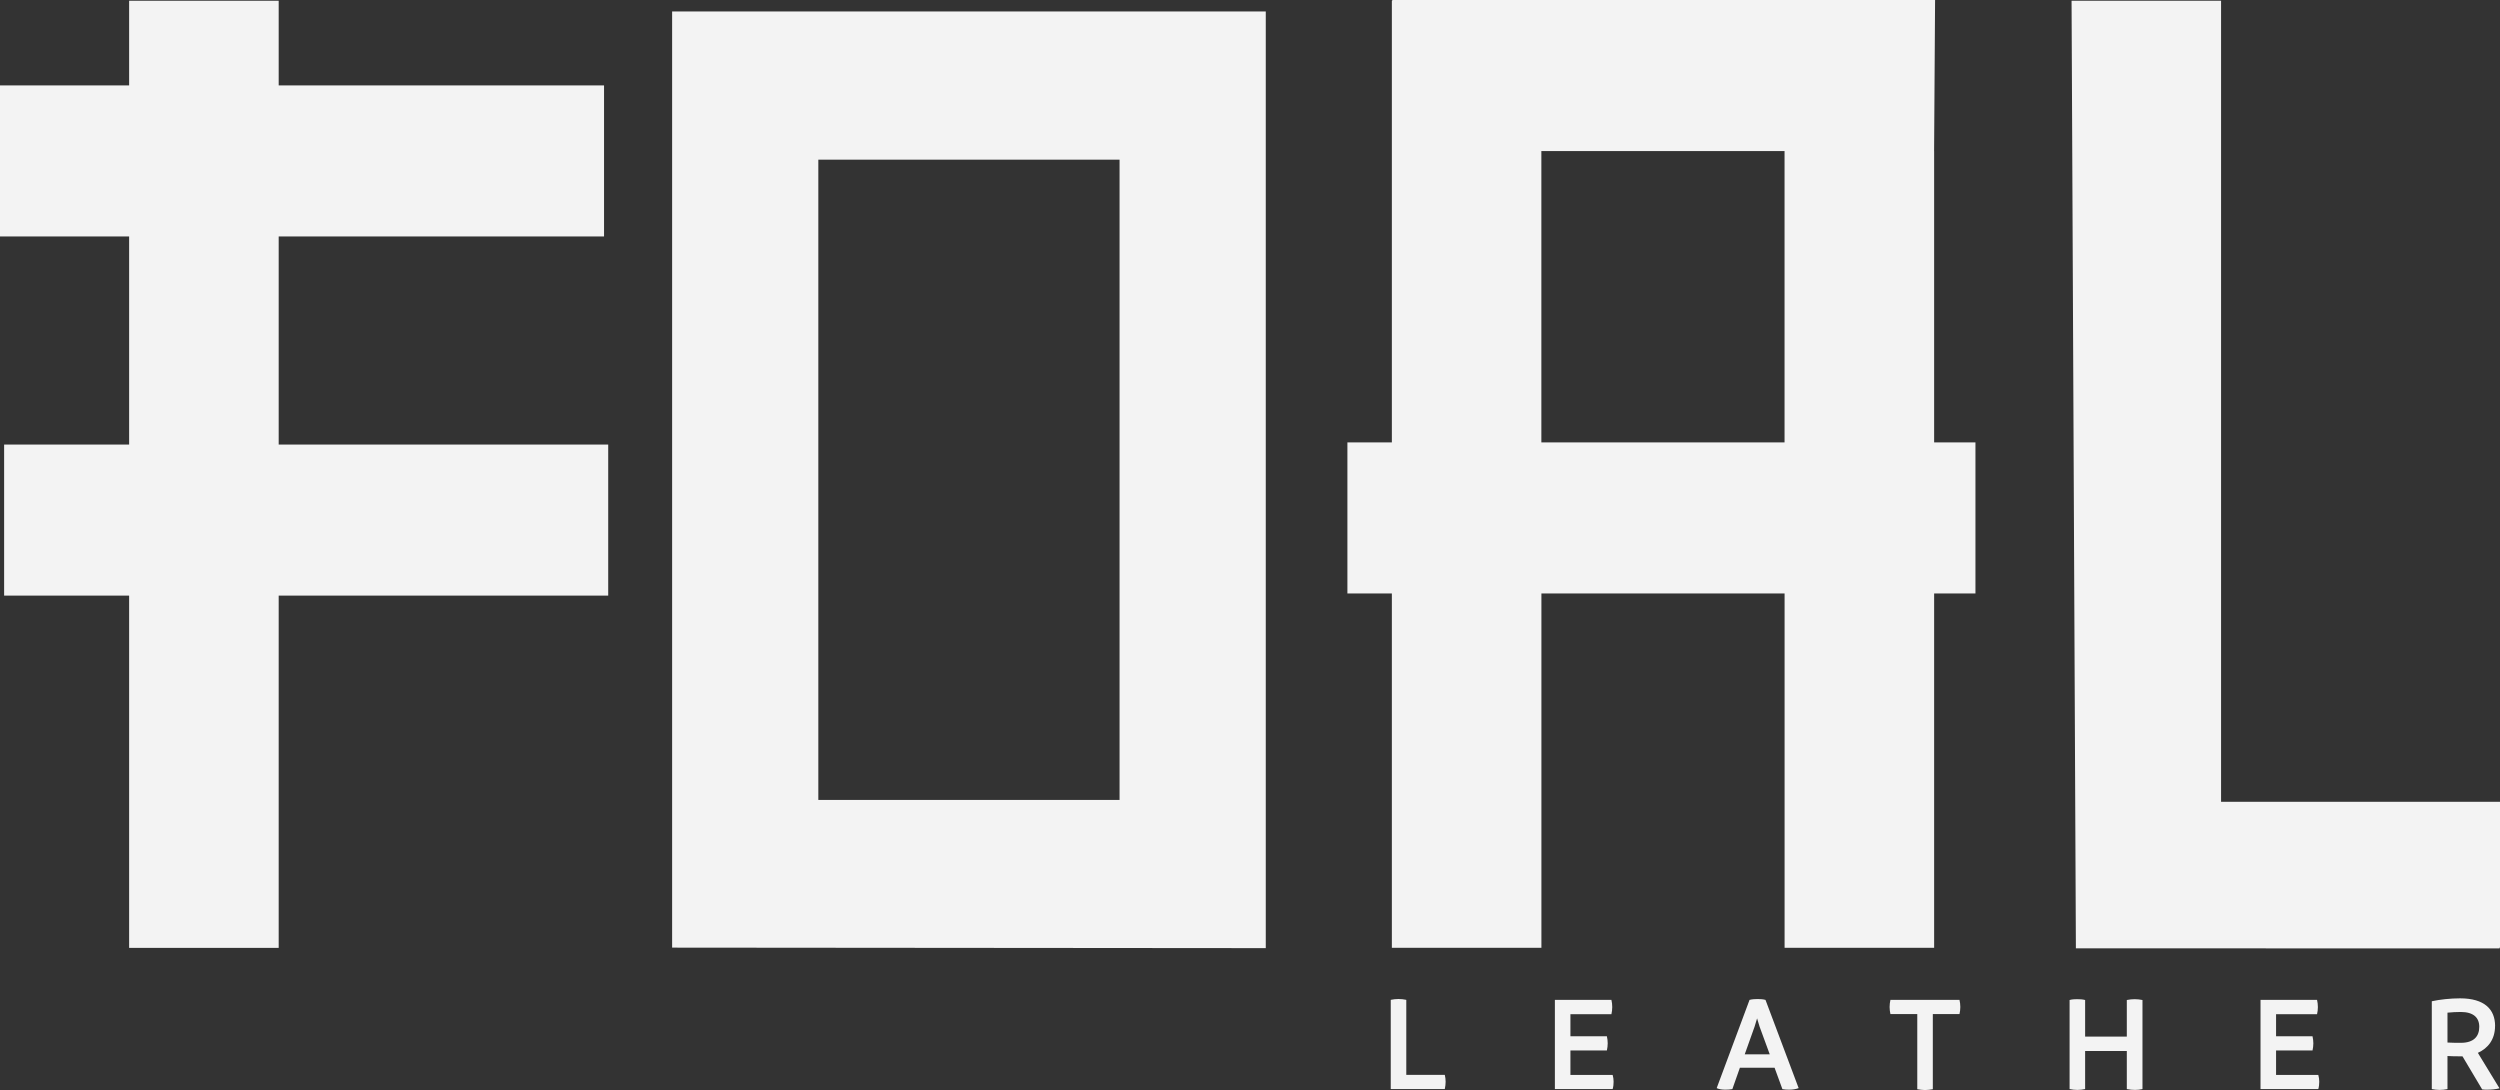
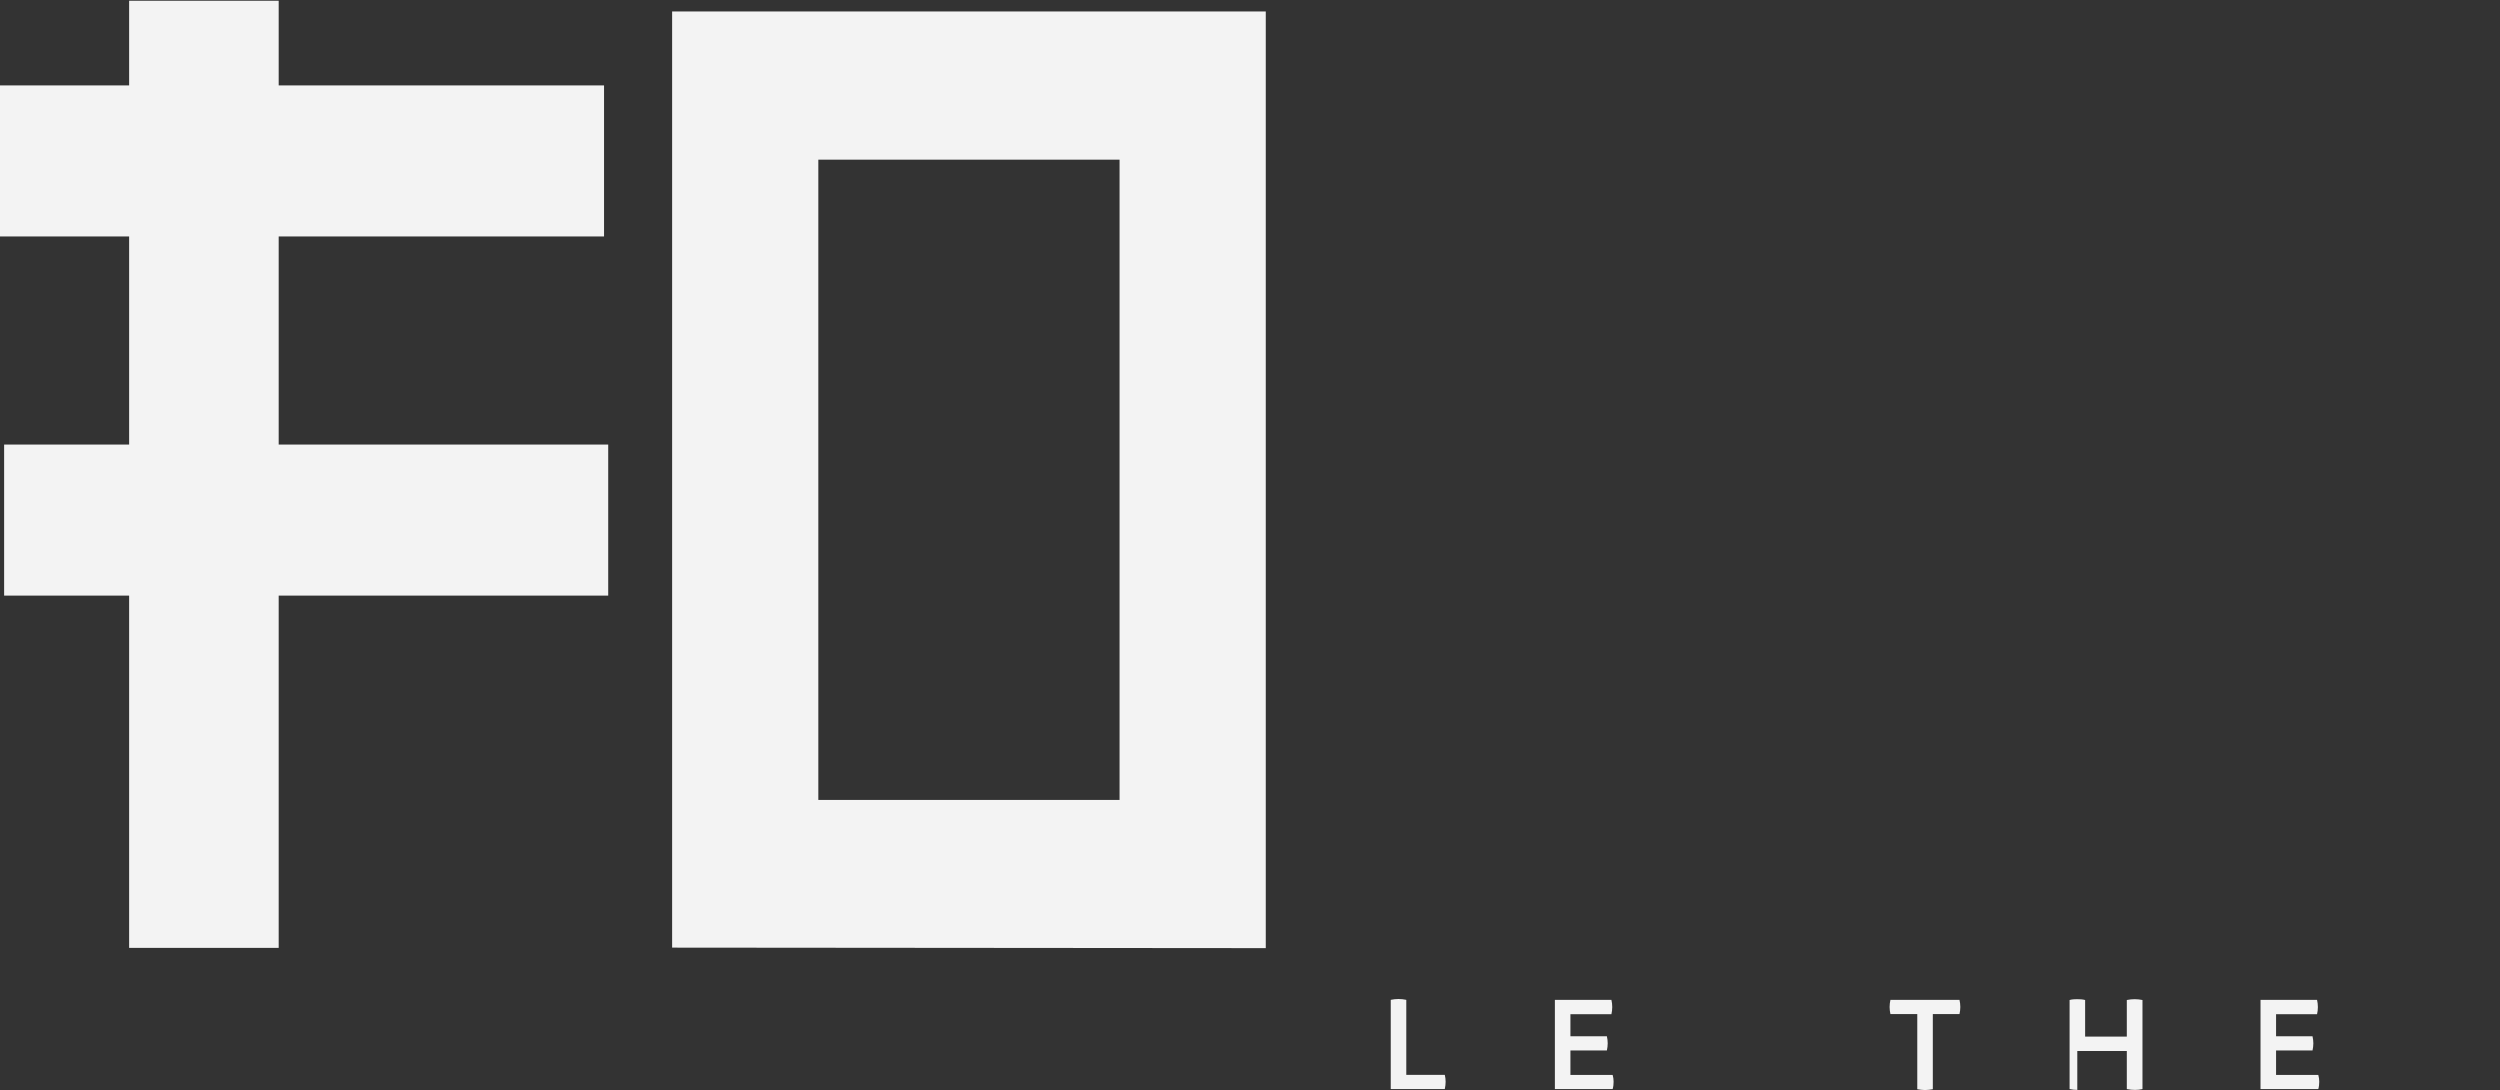
<svg xmlns="http://www.w3.org/2000/svg" width="211" height="92" viewBox="0 0 211 92" fill="none">
  <rect x="0" y="0" width="211" height="92" fill="#333333" stroke="none" />
  <g clip-path="url(#clip0_319_504)">
    <path d="M23.521 19.957H50.981V7.209H23.521V0.063H10.899V7.209H0V19.957H10.899V37.521H0.348V50.269H10.899V80.001H23.521V50.269H51.333V37.521H23.521V19.957Z" fill="#F3F3F3" />
-     <path d="M163.238 12.748L163.321 0H117.508V0.063H117.473V37.338H113.721V50.086H117.473V79.997H130.095V50.086H150.619V79.997H163.241V50.086H166.728V37.338H163.241V12.748H163.238ZM150.616 37.341H130.091V12.748H150.616V37.338V37.341Z" fill="#F3F3F3" />
-     <path d="M187.458 67.671V0.063H174.84L175.205 80.039L210.955 80.046L211 79.93V67.671H187.458Z" fill="#F3F3F3" />
    <path d="M56.727 1.012V67.516V79.98L106.831 80.022V0.967H56.727V1.012ZM69.067 13.476H94.491V67.516H69.067V13.476Z" fill="#F3F3F3" />
    <path d="M118.691 90.72V84.387C118.471 84.341 118.249 84.316 118.03 84.316C117.81 84.316 117.598 84.341 117.379 84.387V91.915H121.941C121.986 91.704 122.011 91.494 122.011 91.304C122.011 91.103 121.986 90.917 121.941 90.717H118.691V90.72Z" fill="#F3F3F3" />
    <path d="M132.544 90.721V88.658H135.621C135.666 88.447 135.69 88.26 135.69 88.06C135.69 87.86 135.666 87.663 135.621 87.463H132.544V85.596H136.004C136.049 85.396 136.073 85.21 136.073 84.999C136.073 84.798 136.049 84.577 136.004 84.391H131.232V91.919H136.108C136.167 91.719 136.188 91.508 136.188 91.297C136.188 91.111 136.164 90.911 136.108 90.724H132.544V90.721Z" fill="#F3F3F3" />
-     <path d="M148.347 84.32C148.128 84.32 147.881 84.331 147.661 84.391L144.888 91.838C145.097 91.933 145.34 91.969 145.619 91.969C145.803 91.969 146.012 91.958 146.21 91.923L146.847 90.116H149.774L150.435 91.923C150.598 91.958 150.807 91.969 150.981 91.969C151.284 91.969 151.552 91.933 151.806 91.838L149.008 84.391C148.789 84.331 148.58 84.32 148.347 84.32ZM147.254 88.988L148.089 86.644L148.298 85.951L148.507 86.644L149.367 88.988H147.254Z" fill="#F3F3F3" />
    <path d="M159.552 84.391C159.507 84.591 159.483 84.788 159.483 84.988C159.483 85.189 159.507 85.385 159.552 85.586H161.818V91.93C162.037 91.965 162.26 92 162.469 92C162.702 92 162.911 91.965 163.13 91.93V85.586H165.381C165.427 85.375 165.451 85.189 165.451 84.988C165.451 84.788 165.427 84.591 165.381 84.391H159.552Z" fill="#F3F3F3" />
-     <path d="M179.503 84.401V87.487H175.985V84.401C175.765 84.341 175.532 84.331 175.299 84.331C175.09 84.331 174.882 84.341 174.673 84.401V91.919C174.906 91.965 175.115 91.989 175.324 91.989C175.543 91.989 175.765 91.965 175.985 91.919V88.707H179.503V91.919C179.747 91.965 179.98 91.989 180.199 91.989C180.418 91.989 180.617 91.965 180.825 91.919V84.401C180.606 84.355 180.383 84.331 180.164 84.331C179.945 84.331 179.733 84.355 179.503 84.401Z" fill="#F3F3F3" />
+     <path d="M179.503 84.401V87.487H175.985V84.401C175.765 84.341 175.532 84.331 175.299 84.331C175.09 84.331 174.882 84.341 174.673 84.401V91.919C174.906 91.965 175.115 91.989 175.324 91.989V88.707H179.503V91.919C179.747 91.965 179.98 91.989 180.199 91.989C180.418 91.989 180.617 91.965 180.825 91.919V84.401C180.606 84.355 180.383 84.331 180.164 84.331C179.945 84.331 179.733 84.355 179.503 84.401Z" fill="#F3F3F3" />
    <path d="M192.1 90.721V88.658H195.177C195.222 88.447 195.246 88.26 195.246 88.06C195.246 87.86 195.222 87.663 195.177 87.463H192.1V85.596H195.559C195.605 85.396 195.629 85.21 195.629 84.999C195.629 84.798 195.605 84.577 195.559 84.391H190.788V91.919H195.664C195.723 91.719 195.744 91.508 195.744 91.297C195.744 91.111 195.72 90.911 195.664 90.724H192.1V90.721Z" fill="#F3F3F3" />
-     <path d="M210.586 86.594C210.586 85.188 209.692 84.26 207.624 84.26C206.834 84.26 205.93 84.355 205.244 84.506V91.919C205.477 91.965 205.686 91.989 205.905 91.989C206.138 91.989 206.347 91.965 206.567 91.919V89.128C206.939 89.153 207.311 89.153 207.659 89.153H207.833L209.493 91.944C209.608 91.968 209.782 91.968 209.911 91.968C210.294 91.968 210.666 91.933 210.955 91.852L209.131 88.861C209.991 88.475 210.582 87.722 210.582 86.598L210.586 86.594ZM207.694 88.014C207.336 88.014 206.949 88.014 206.567 87.99V85.469C206.925 85.434 207.297 85.41 207.68 85.41C208.748 85.41 209.25 85.877 209.25 86.664C209.25 87.452 208.808 88.014 207.694 88.014Z" fill="#F3F3F3" />
  </g>
  <defs>
    <clipPath id="clip0_319_504">
      <rect width="211" height="92" fill="white" />
    </clipPath>
  </defs>
</svg>